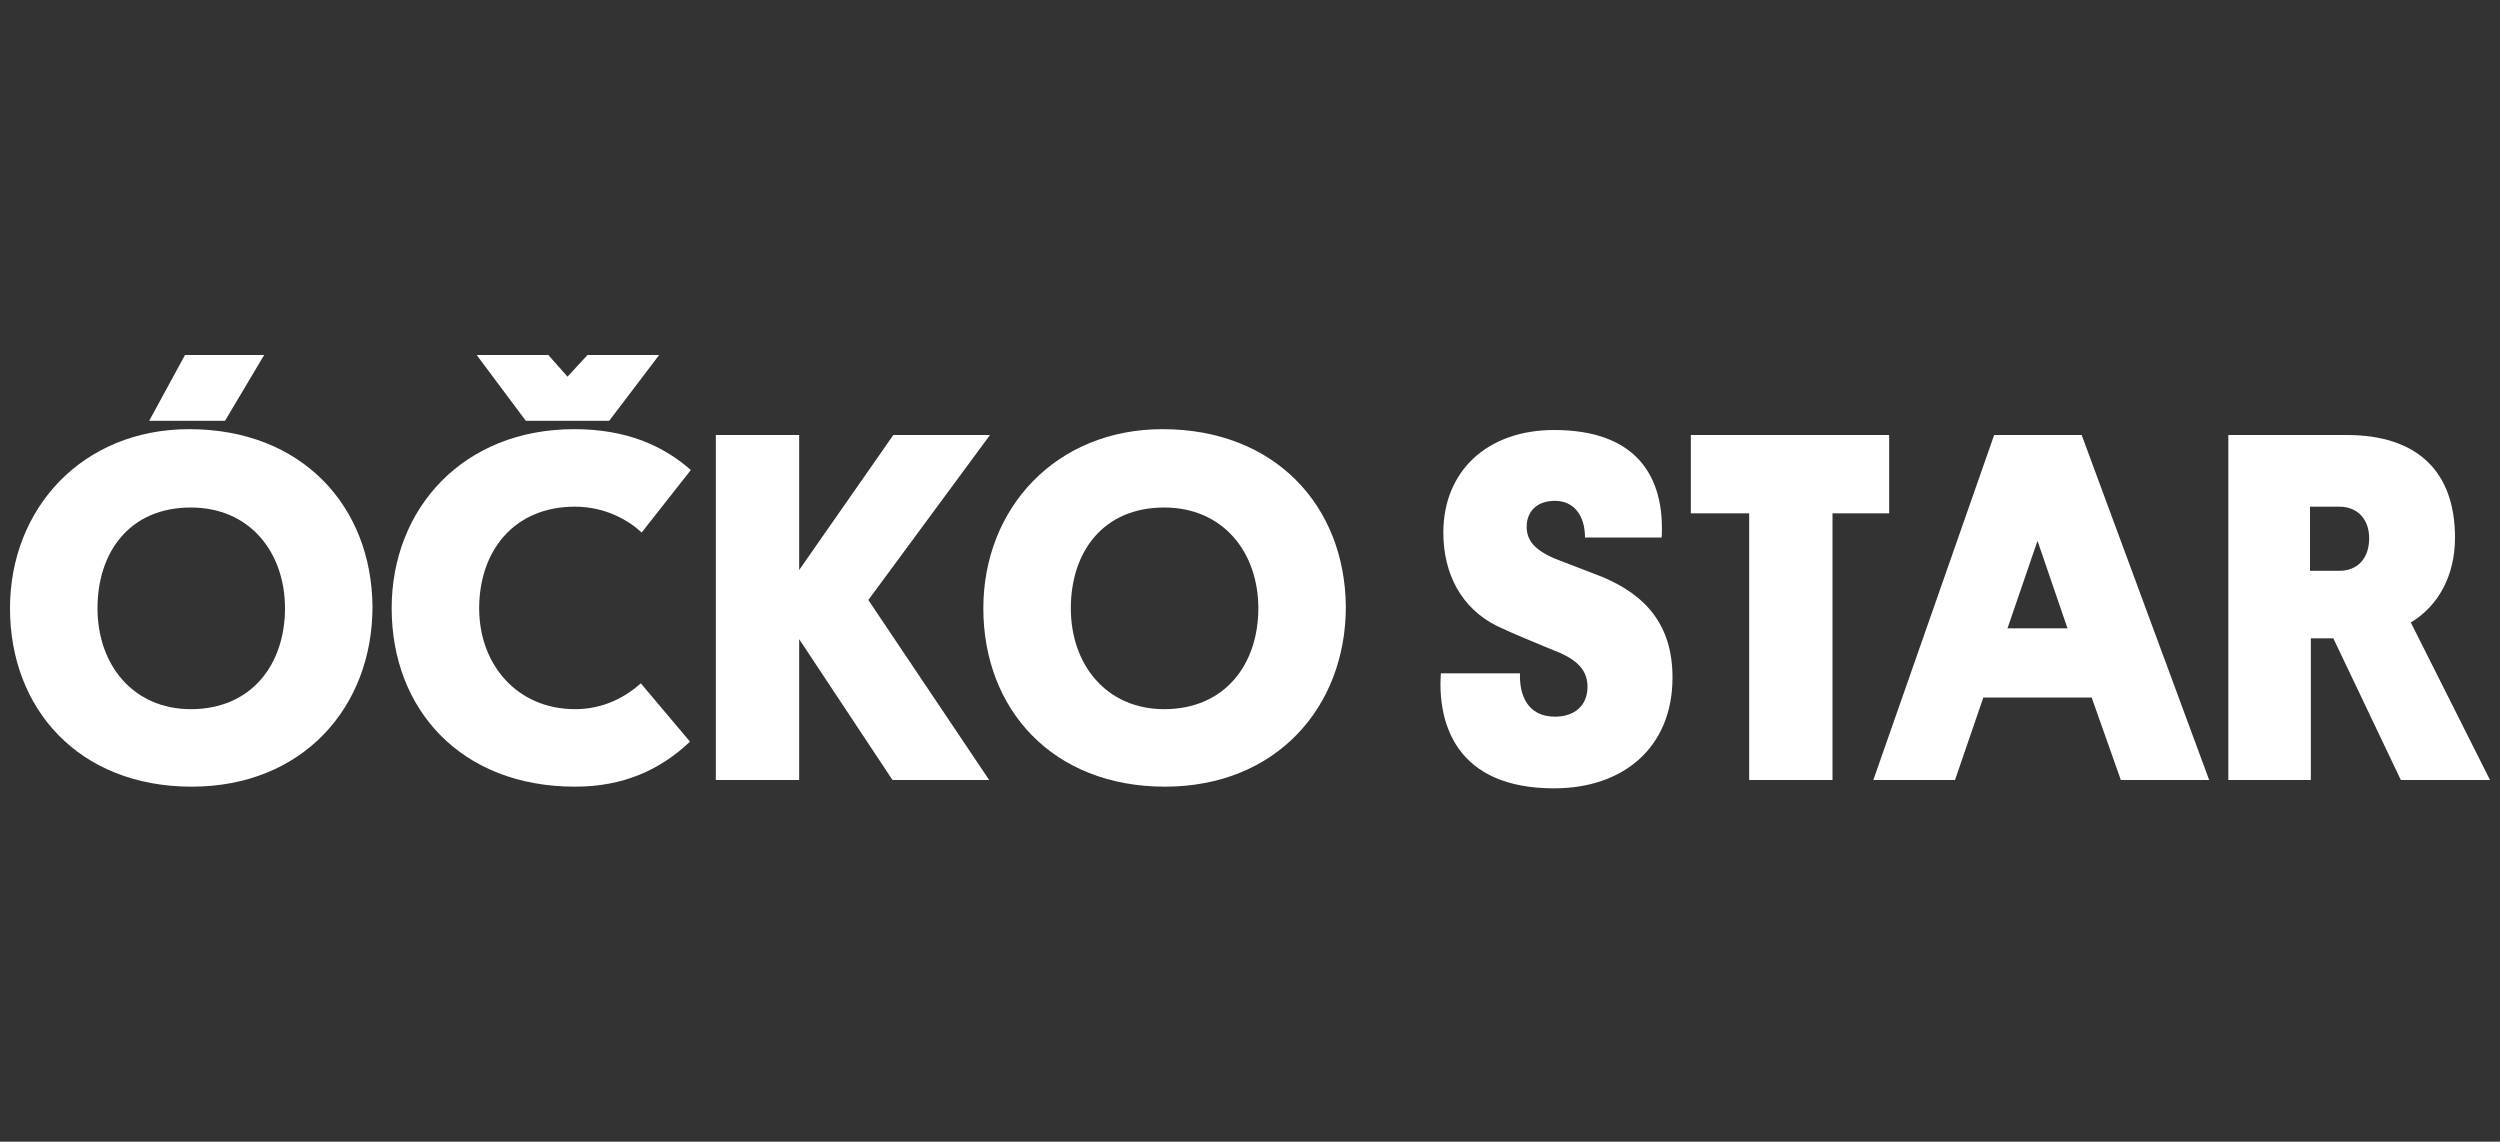
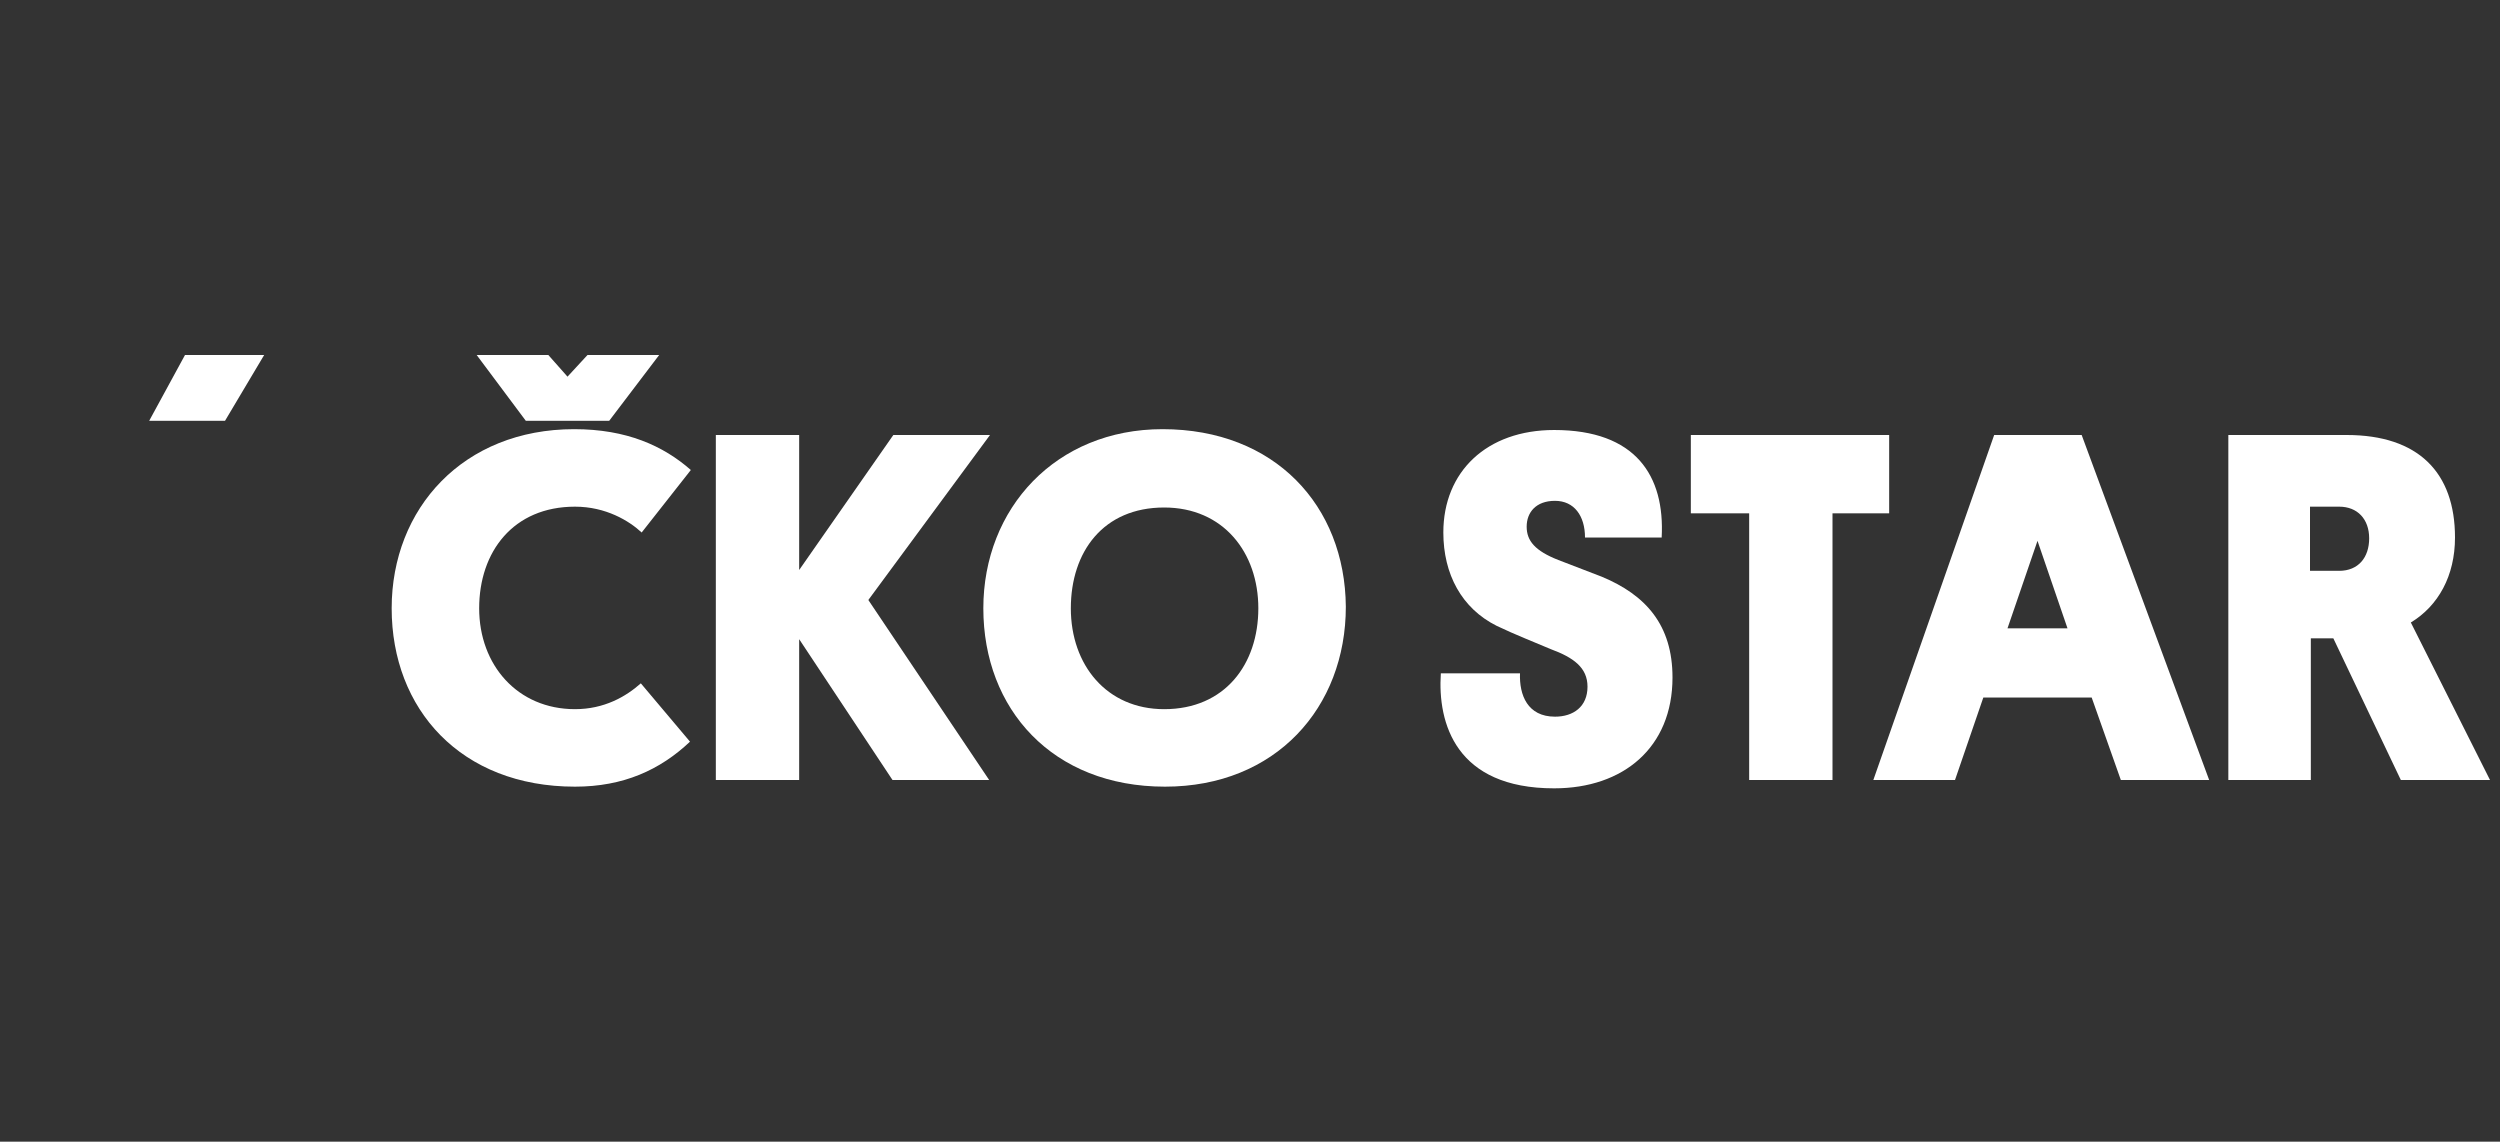
<svg xmlns="http://www.w3.org/2000/svg" id="Vrstva_1" x="0px" y="0px" viewBox="0 0 300 137" xml:space="preserve">
  <rect x="0" y="0" width="300" height="137" fill="#333333" stroke="none" />
  <g>
    <polygon fill="#FFFFFF" points="31.7,42.6 22.2,42.6 17.9,50.5 27,50.5  " />
-     <path fill="#FFFFFF" d="M22.7,51.5C9.9,51.5,1.2,61,1.2,73c0,12.1,8.3,21.4,21.8,21.4c13.3,0,21.7-9.5,21.7-21.6  C44.6,60.7,36.2,51.5,22.7,51.5z M22.9,85.1c-6.9,0-11.2-5.3-11.2-12.1c0-6.8,3.9-12.1,11.2-12.1c7.1,0,11.3,5.4,11.3,12.1  S30.2,85.1,22.9,85.1z" />
    <polygon fill="#FFFFFF" points="73.1,50.5 79.1,42.6 70.5,42.6 68.1,45.2 65.8,42.6 57.2,42.6 63.1,50.5  " />
    <path fill="#FFFFFF" d="M69,60.8c3.7,0,6.5,1.7,8,3.1l5.9-7.5c-3.3-2.9-7.7-4.9-14-4.9C55.6,51.5,47,61,47,73  c0,12.1,8.3,21.4,22,21.4c5.8,0,10.2-2,13.8-5.4l-5.9-7c-1.8,1.6-4.4,3.1-7.9,3.1c-6.9,0-11.5-5.3-11.5-12.1  C57.5,66.2,61.6,60.8,69,60.8z" />
    <polygon fill="#FFFFFF" points="118.8,52.2 107.2,52.2 95.9,68.4 95.9,52.2 85.9,52.2 85.9,93.6 95.9,93.6 95.9,76.7 107.1,93.6   118.7,93.6 104.2,72  " />
    <path fill="#FFFFFF" d="M139.5,51.5C126.7,51.5,118,61,118,73c0,12.1,8.3,21.4,21.8,21.4c13.3,0,21.7-9.5,21.7-21.6  C161.4,60.7,153,51.5,139.5,51.5z M139.7,85.1c-6.9,0-11.2-5.3-11.2-12.1c0-6.8,3.9-12.1,11.2-12.1c7.1,0,11.3,5.4,11.3,12.1  S147,85.1,139.7,85.1z" />
    <path fill="#FFFFFF" d="M192.2,69.2l-5.2-2c-2.8-1.1-3.8-2.3-3.8-4c0-1.7,1.1-3.1,3.4-3.1c2.3,0,3.6,1.8,3.6,4.4h9.2  c0.4-7.4-3.1-12.9-12.9-12.9c-8.1,0-13.3,5-13.3,12.3c0,5,2.2,9.1,6.4,11.2c2.3,1.1,4.4,1.9,6.5,2.8c2.7,1,4.4,2.2,4.4,4.5  c0,2.4-1.7,3.6-3.9,3.6c-3.3,0-4.3-2.6-4.2-5.2h-9.5c-0.4,6,1.8,13.8,13.6,13.8c8.3,0,14.2-4.9,14.2-13.3  C200.7,75,197.5,71.4,192.2,69.2z" />
    <polygon fill="#FFFFFF" points="226.7,52.2 202.9,52.2 202.9,61.6 209.9,61.6 209.9,93.6 219.9,93.6 219.9,61.6 226.7,61.6  " />
    <path fill="#FFFFFF" d="M249.8,52.2h-10.5l-14.5,41.4h9.8l3.4-9.9h13l3.5,9.9h10.6L249.8,52.2z M240.9,75.4l3.6-10.5l3.6,10.5  H240.9z" />
    <path fill="#FFFFFF" d="M289.3,74.7c3.3-2,5.3-5.6,5.3-10.2c0-7.8-4.4-12.3-13-12.3h-14.2v41.4h9.9v-17h2.7l8.1,17h10.7L289.3,74.7  z M280.7,68.5h-3.5v-7.7h3.5c2.2,0,3.6,1.5,3.6,3.8C284.3,66.9,283,68.5,280.7,68.5z" />
  </g>
</svg>